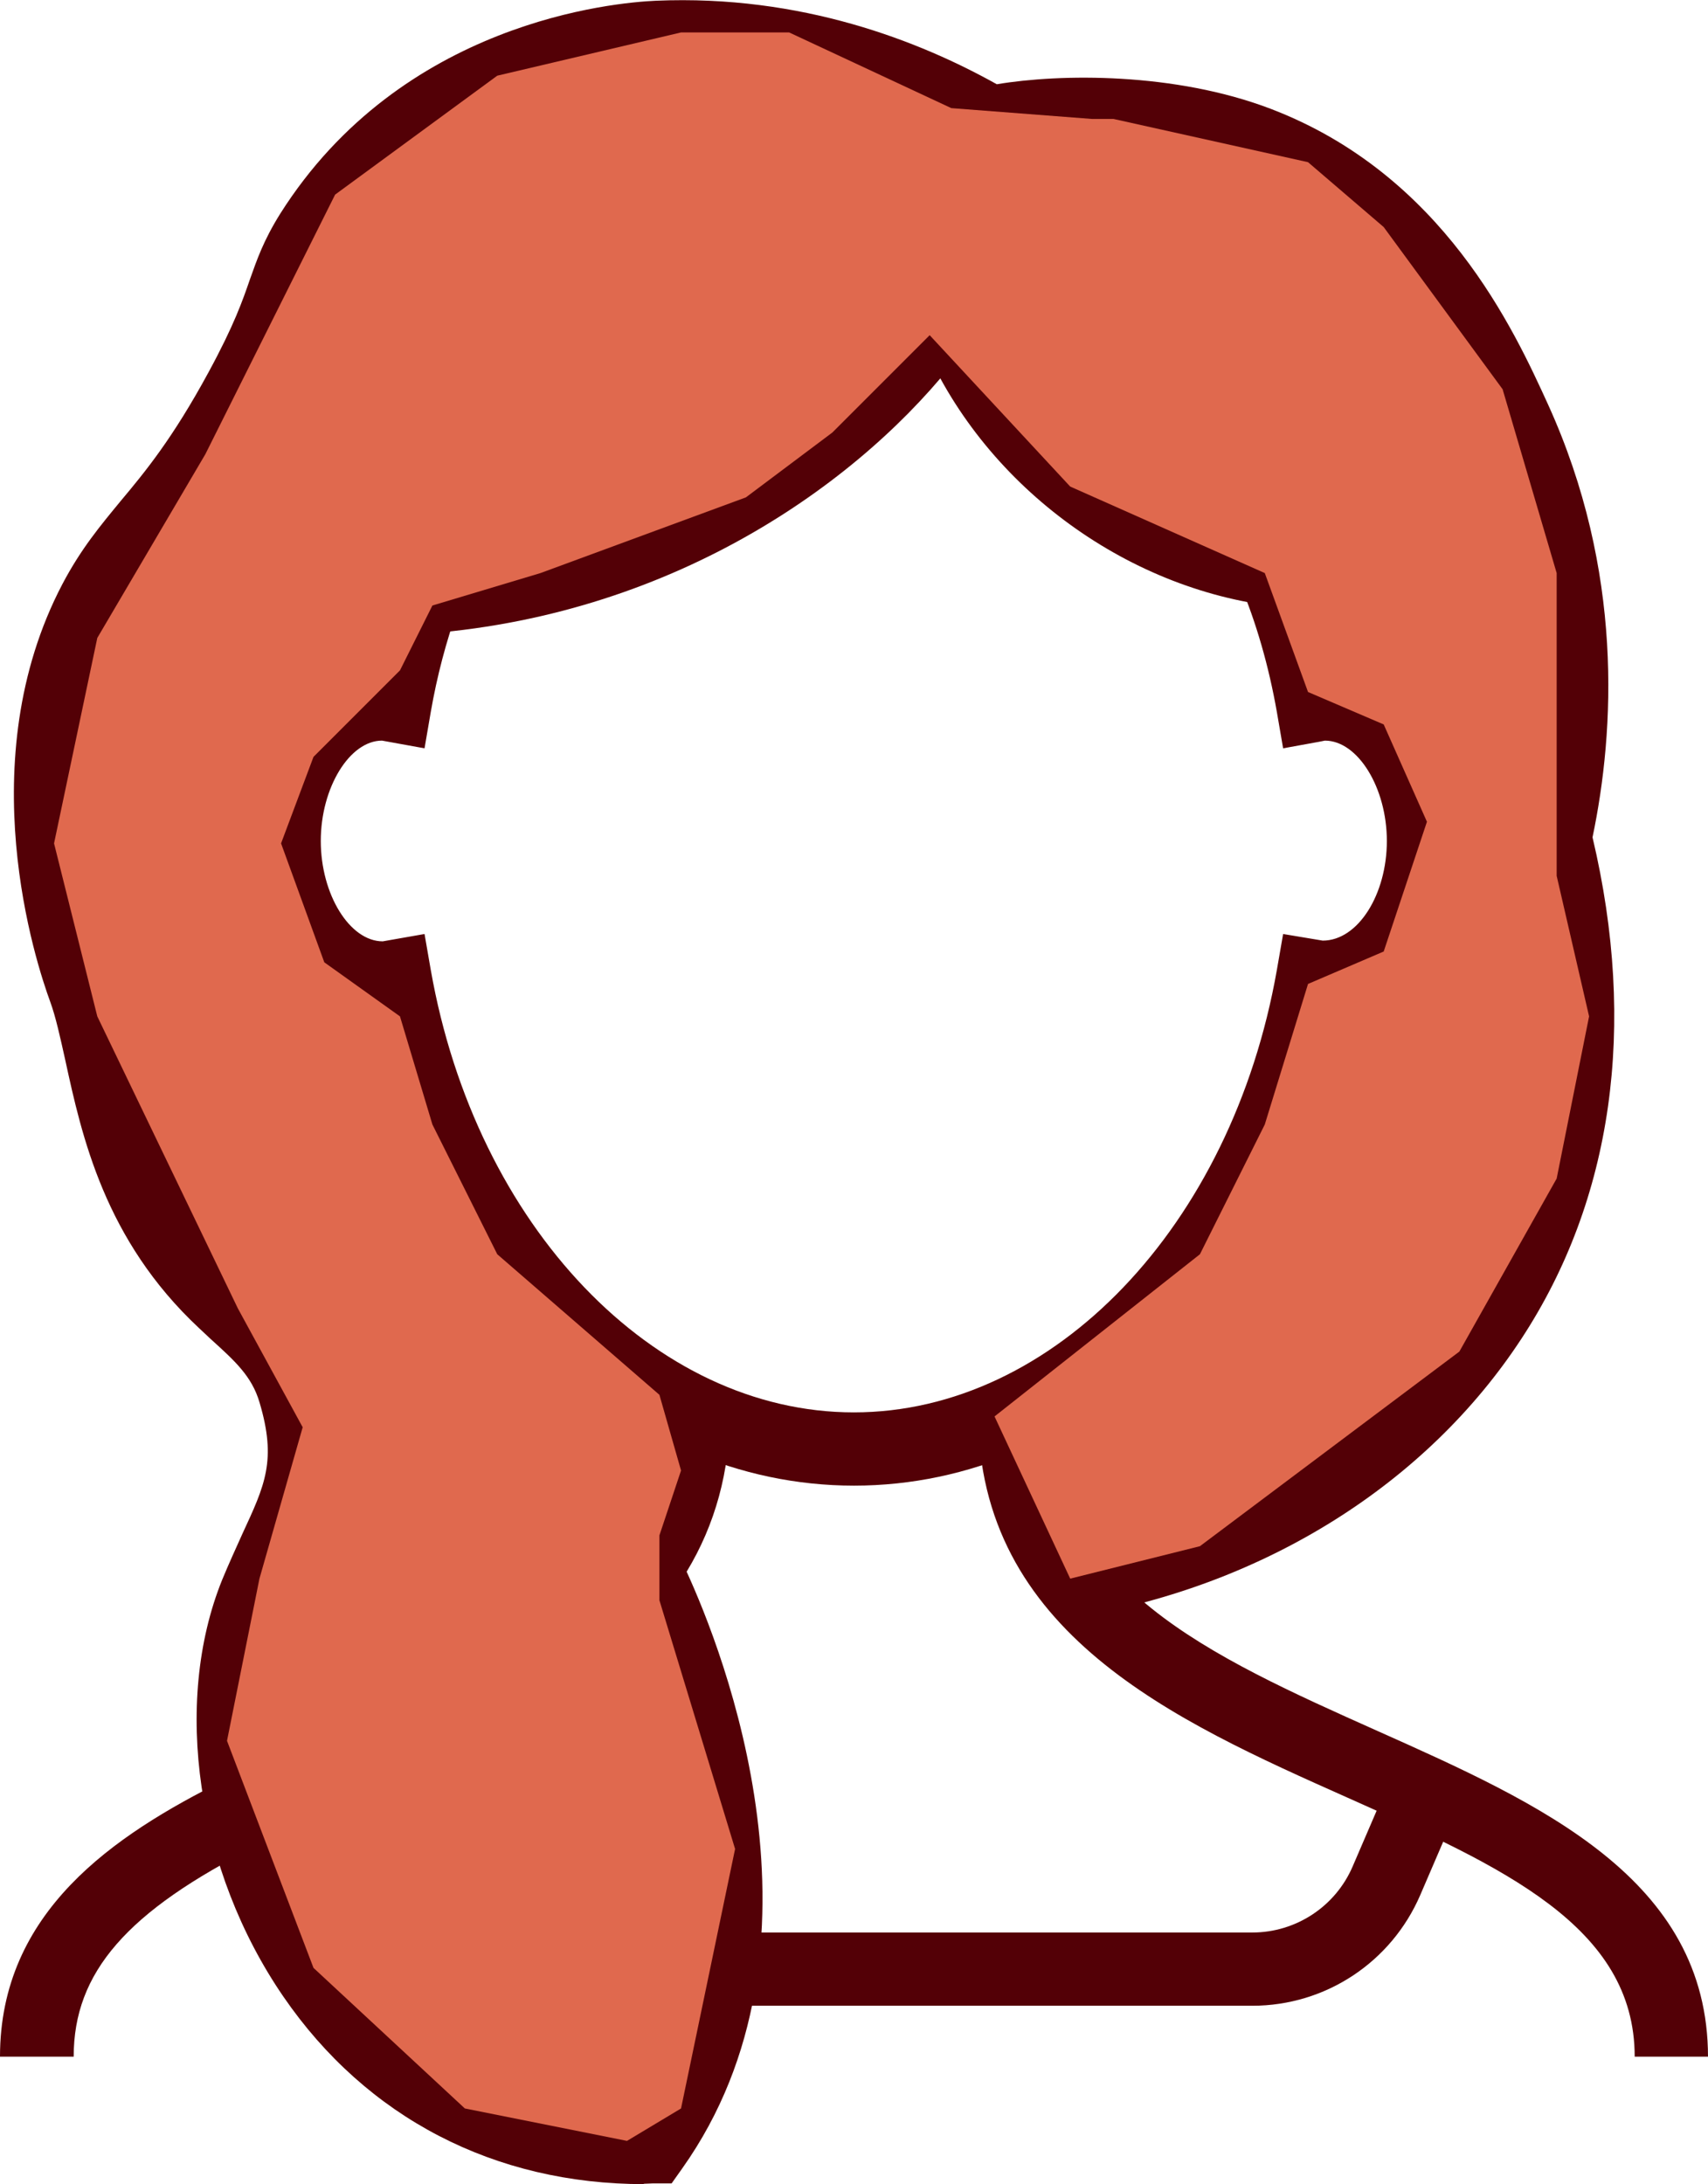
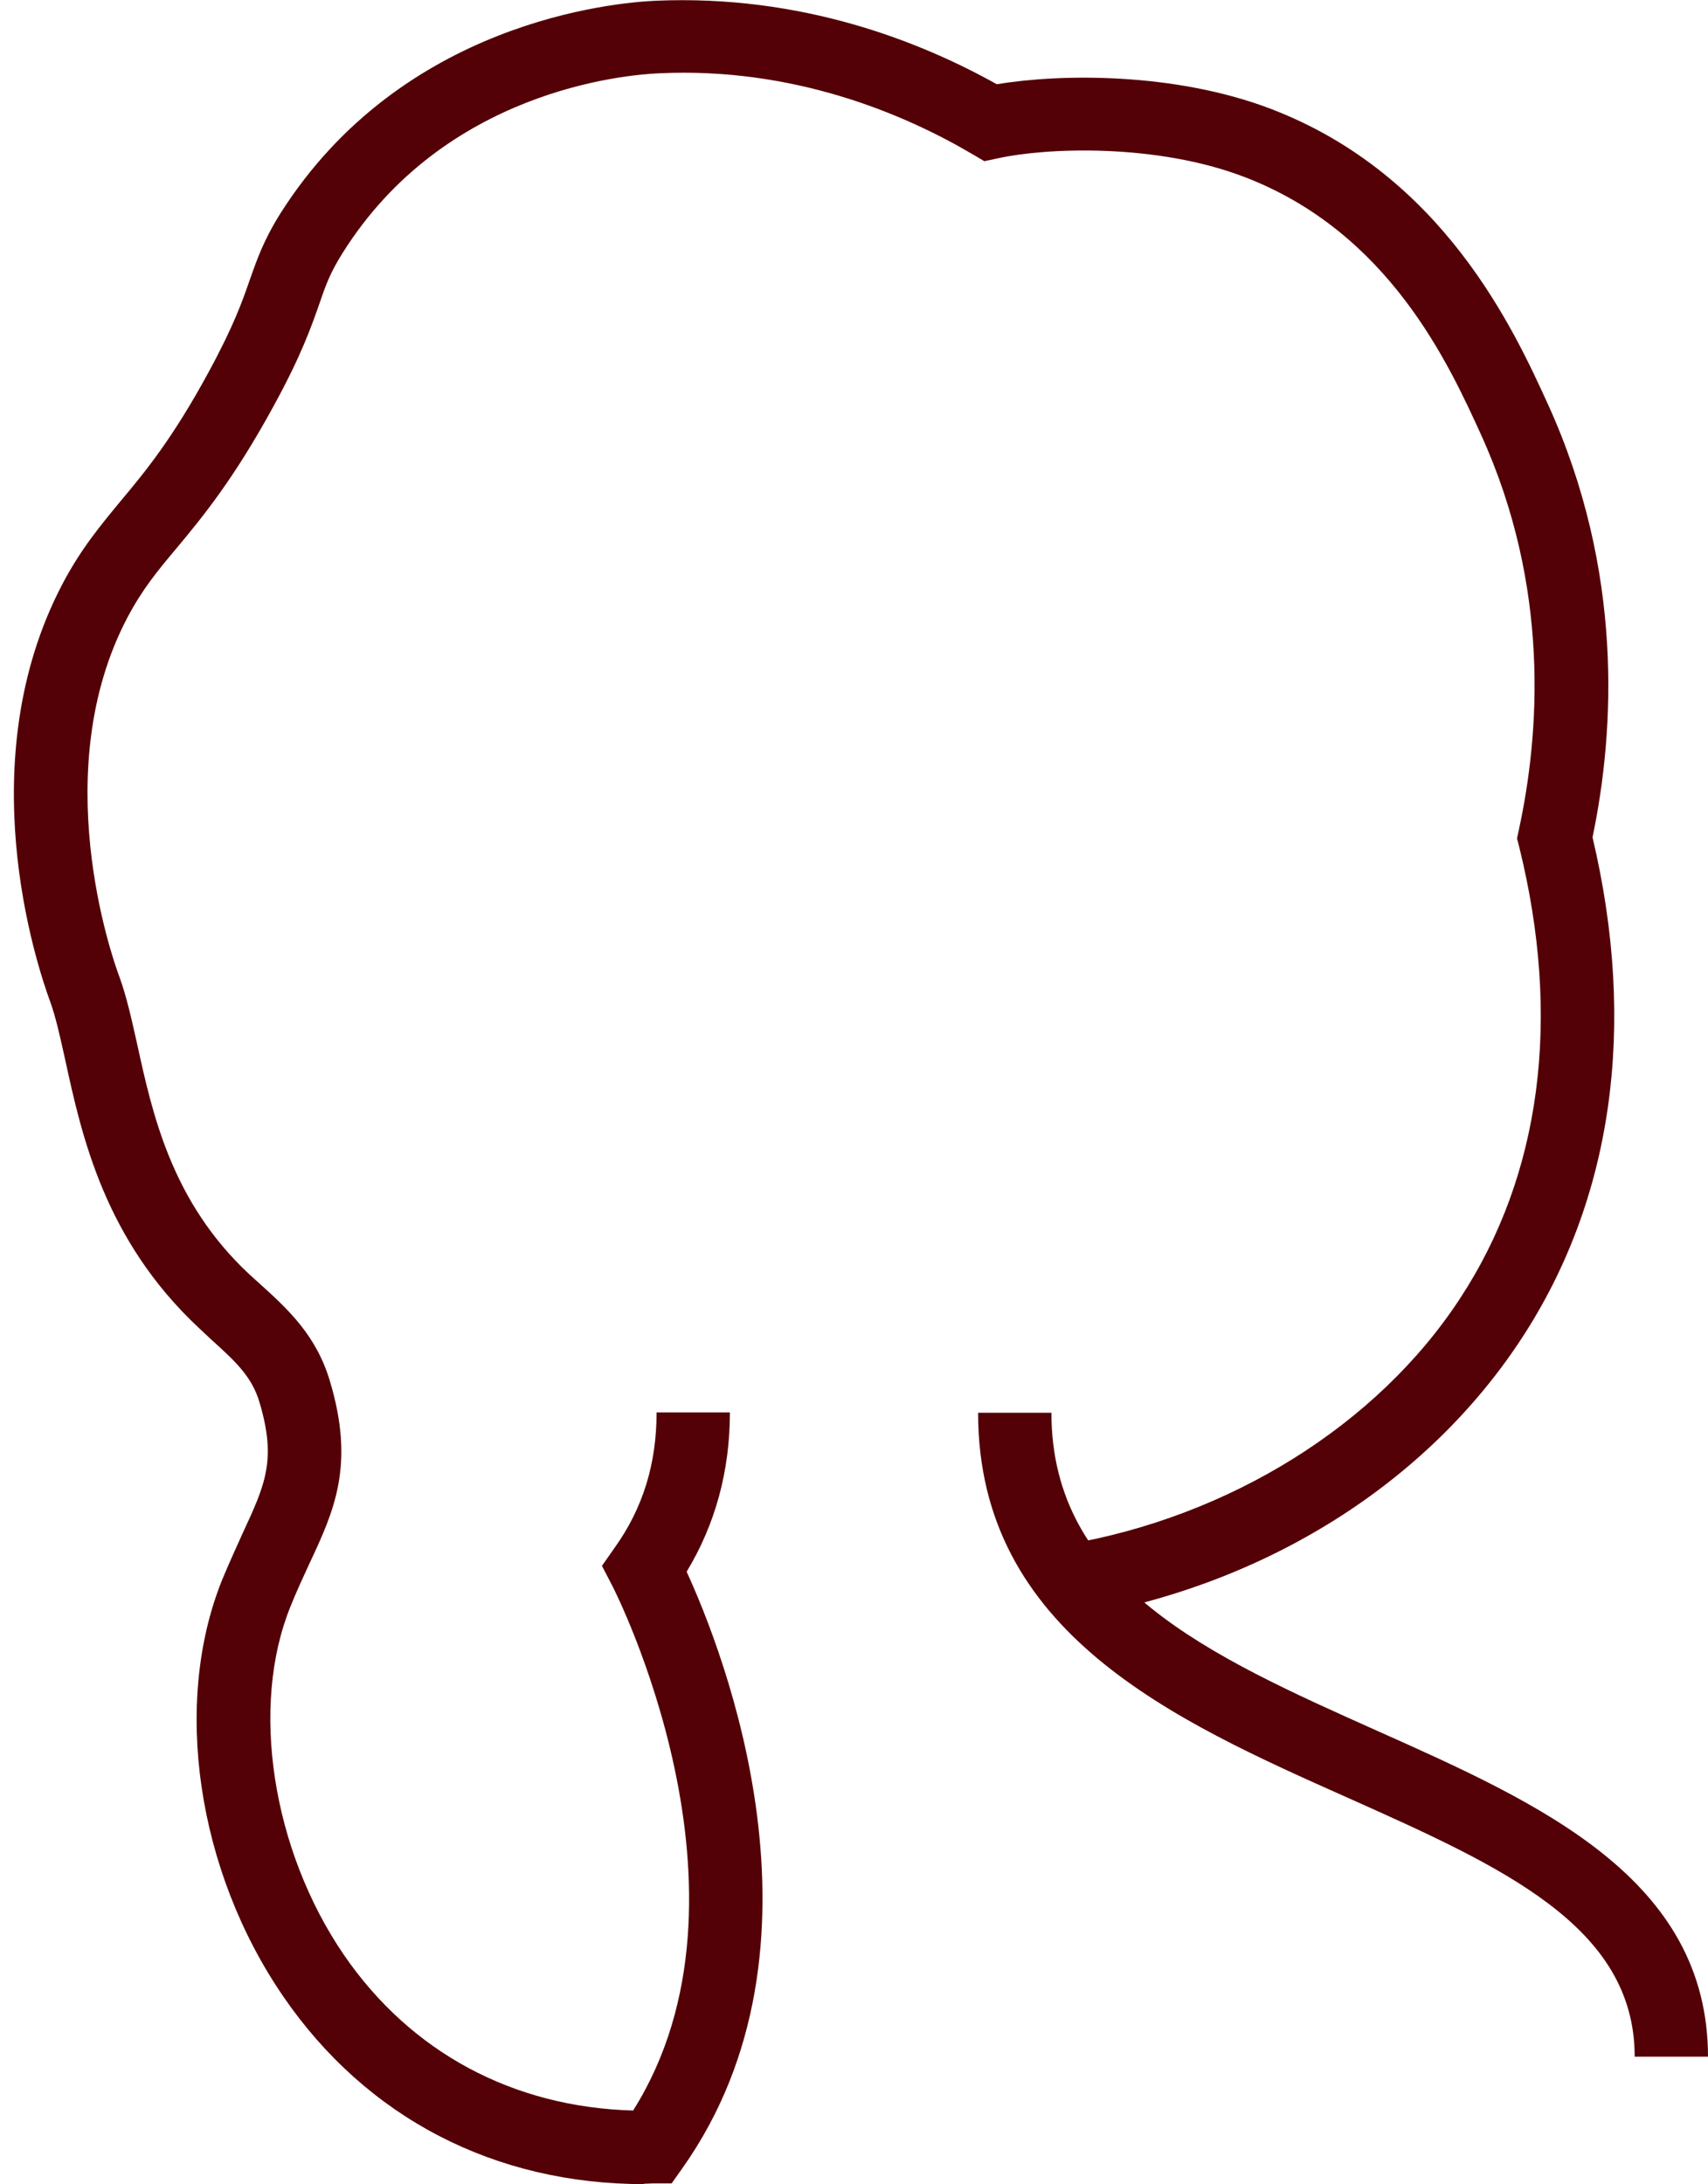
<svg xmlns="http://www.w3.org/2000/svg" width="79" height="101" viewBox="0 0 79 101" fill="none">
-   <path d="M39.509 68.7C28.826 68.7 19.67 59.79 16.872 46.85C13.769 46.342 11.446 43.039 11.446 38.889C11.446 34.739 13.769 31.436 16.872 30.928C17.16 29.573 17.55 28.269 17.991 27.016L21.179 28.151C20.636 29.658 20.212 31.267 19.924 32.927L19.636 34.604L17.669 34.248C16.177 34.248 14.837 36.416 14.837 38.889C14.837 41.362 16.177 43.53 17.703 43.53L19.636 43.191L19.924 44.851C22.01 56.708 30.25 65.312 39.492 65.312C48.733 65.312 56.974 56.708 59.059 44.851L59.348 43.191L61.179 43.496C62.824 43.496 64.146 41.345 64.146 38.889C64.146 36.433 62.807 34.248 61.281 34.248L61.026 34.299L59.348 34.604L59.059 32.927C58.686 30.81 58.11 28.794 57.33 26.948L60.467 25.644C61.162 27.304 61.722 29.082 62.129 30.928C65.232 31.436 67.555 34.739 67.555 38.889C67.555 43.039 65.232 46.342 62.129 46.85C59.331 59.773 50.191 68.7 39.492 68.7H39.509Z" fill="#530006" />
-   <path d="M3.391 95.106H0C0 88.415 5.24 84.875 10.377 82.318L11.903 85.35C5.867 88.381 3.408 91.21 3.408 95.106H3.391Z" fill="#530006" />
  <path d="M79 95.106H75.609C75.609 89.059 69.454 86.315 62.332 83.131C54.311 79.557 45.24 75.509 45.24 65.329H48.631C48.631 73.307 55.956 76.576 63.722 80.048C71.234 83.402 79 86.874 79 95.123V95.106Z" fill="#530006" />
-   <path d="M57.923 92.751H33.353V89.364H57.923C59.941 89.364 61.773 88.161 62.569 86.298L64.333 82.199L67.453 83.537L65.689 87.636C64.35 90.736 61.315 92.751 57.923 92.751Z" fill="#530006" />
  <path d="M29.792 101C22.874 101 16.956 97.934 13.107 92.328C9.106 86.501 7.969 78.761 10.276 73.053C10.598 72.273 10.92 71.579 11.208 70.935C12.259 68.666 12.802 67.531 12.005 64.855C11.649 63.635 10.852 62.924 9.75 61.925L9.207 61.416C4.833 57.334 3.781 52.524 3.018 49.018C2.781 47.951 2.577 47.019 2.323 46.325C1.662 44.529 -1.407 35.197 2.883 27.016C3.747 25.373 4.646 24.306 5.579 23.171C6.715 21.816 7.986 20.274 9.648 17.209C10.835 15.024 11.225 13.889 11.564 12.907C11.886 12.009 12.175 11.145 12.955 9.892C18.584 0.982 28.419 0.119 30.335 0.034C37.067 -0.254 42.527 1.897 46.105 3.896C49.038 3.404 54.328 3.337 58.771 5.031C66.757 8.079 70.03 15.261 71.607 18.716C75.1 26.406 74.693 33.774 73.659 38.72C75.727 47.46 74.591 55.471 70.369 61.908C65.977 68.615 58.517 73.29 49.886 74.763L49.309 71.427C56.889 70.139 63.705 65.888 67.52 60.061C71.285 54.336 72.234 47.104 70.267 39.16L70.166 38.771L70.25 38.381C71.217 33.926 71.709 27.151 68.504 20.105C67.012 16.836 64.248 10.739 57.55 8.181C53.48 6.623 48.411 6.826 46.172 7.317L45.528 7.453L44.952 7.114C41.815 5.268 36.711 3.1 30.505 3.388C28.894 3.455 20.568 4.184 15.854 11.687C15.278 12.602 15.074 13.161 14.786 14.008C14.413 15.058 13.972 16.379 12.633 18.818C10.801 22.172 9.36 23.916 8.19 25.322C7.291 26.389 6.579 27.253 5.884 28.574C2.187 35.62 5.155 44.191 5.511 45.139C5.85 46.054 6.087 47.138 6.342 48.273C7.054 51.525 7.936 55.573 11.53 58.926L12.056 59.401C13.328 60.553 14.633 61.755 15.261 63.872C16.431 67.768 15.447 69.885 14.294 72.341C14.023 72.934 13.718 73.578 13.429 74.306C11.564 78.913 12.582 85.536 15.905 90.397C19.008 94.919 23.739 97.443 29.284 97.596C35.592 87.585 28.402 73.476 28.317 73.324L27.842 72.409L28.436 71.562C29.741 69.733 30.369 67.683 30.369 65.312H33.76C33.76 68.022 33.082 70.495 31.759 72.68C33.438 76.339 38.847 89.99 31.556 100.272L31.064 100.966H30.199C30.064 100.966 29.928 100.983 29.775 100.983L29.792 101Z" fill="#530006" />
-   <path d="M17.635 29.404L17.567 26.017C29.826 25.762 38.644 18.987 42.459 13.262L44.341 10.434L45.477 13.635C47.715 19.987 54.447 24.78 61.128 24.78V28.168C53.938 28.168 46.952 23.815 43.493 17.497C38.576 23.273 29.555 29.15 17.635 29.404Z" fill="#530006" />
-   <path d="M60.5 7.5L51.5 5.5H50.5L44 5L36.5 1.5H31.5L23 3.5L15.5 9L9.5 21L4.5 29.5L2.5 39L4.5 47L11 60.5L14 66L12 73L10.5 80.5L14.5 91L21.5 97.5L29 99L31.5 97.5L34 85.5L30.5 74V71L31.5 68L30.5 64.5L23 58L20 52L18.5 47L15 44.5L13 39L14.5 35L18.5 31L20 28L25 26.5L34.5 23L38.5 20L43 15.5L49.5 22.5L58.5 26.5L60.5 32L64 33.5L66 38L64 44L60.5 45.5L58.5 52L55.5 58L46 65.5L49.5 73L55.5 71.5L67.5 62.5L72 54.5L73.5 47L72 40.5V35.5V26.5L69.5 18L64 10.5L60.5 7.5Z" fill="#E0694E" />
</svg>